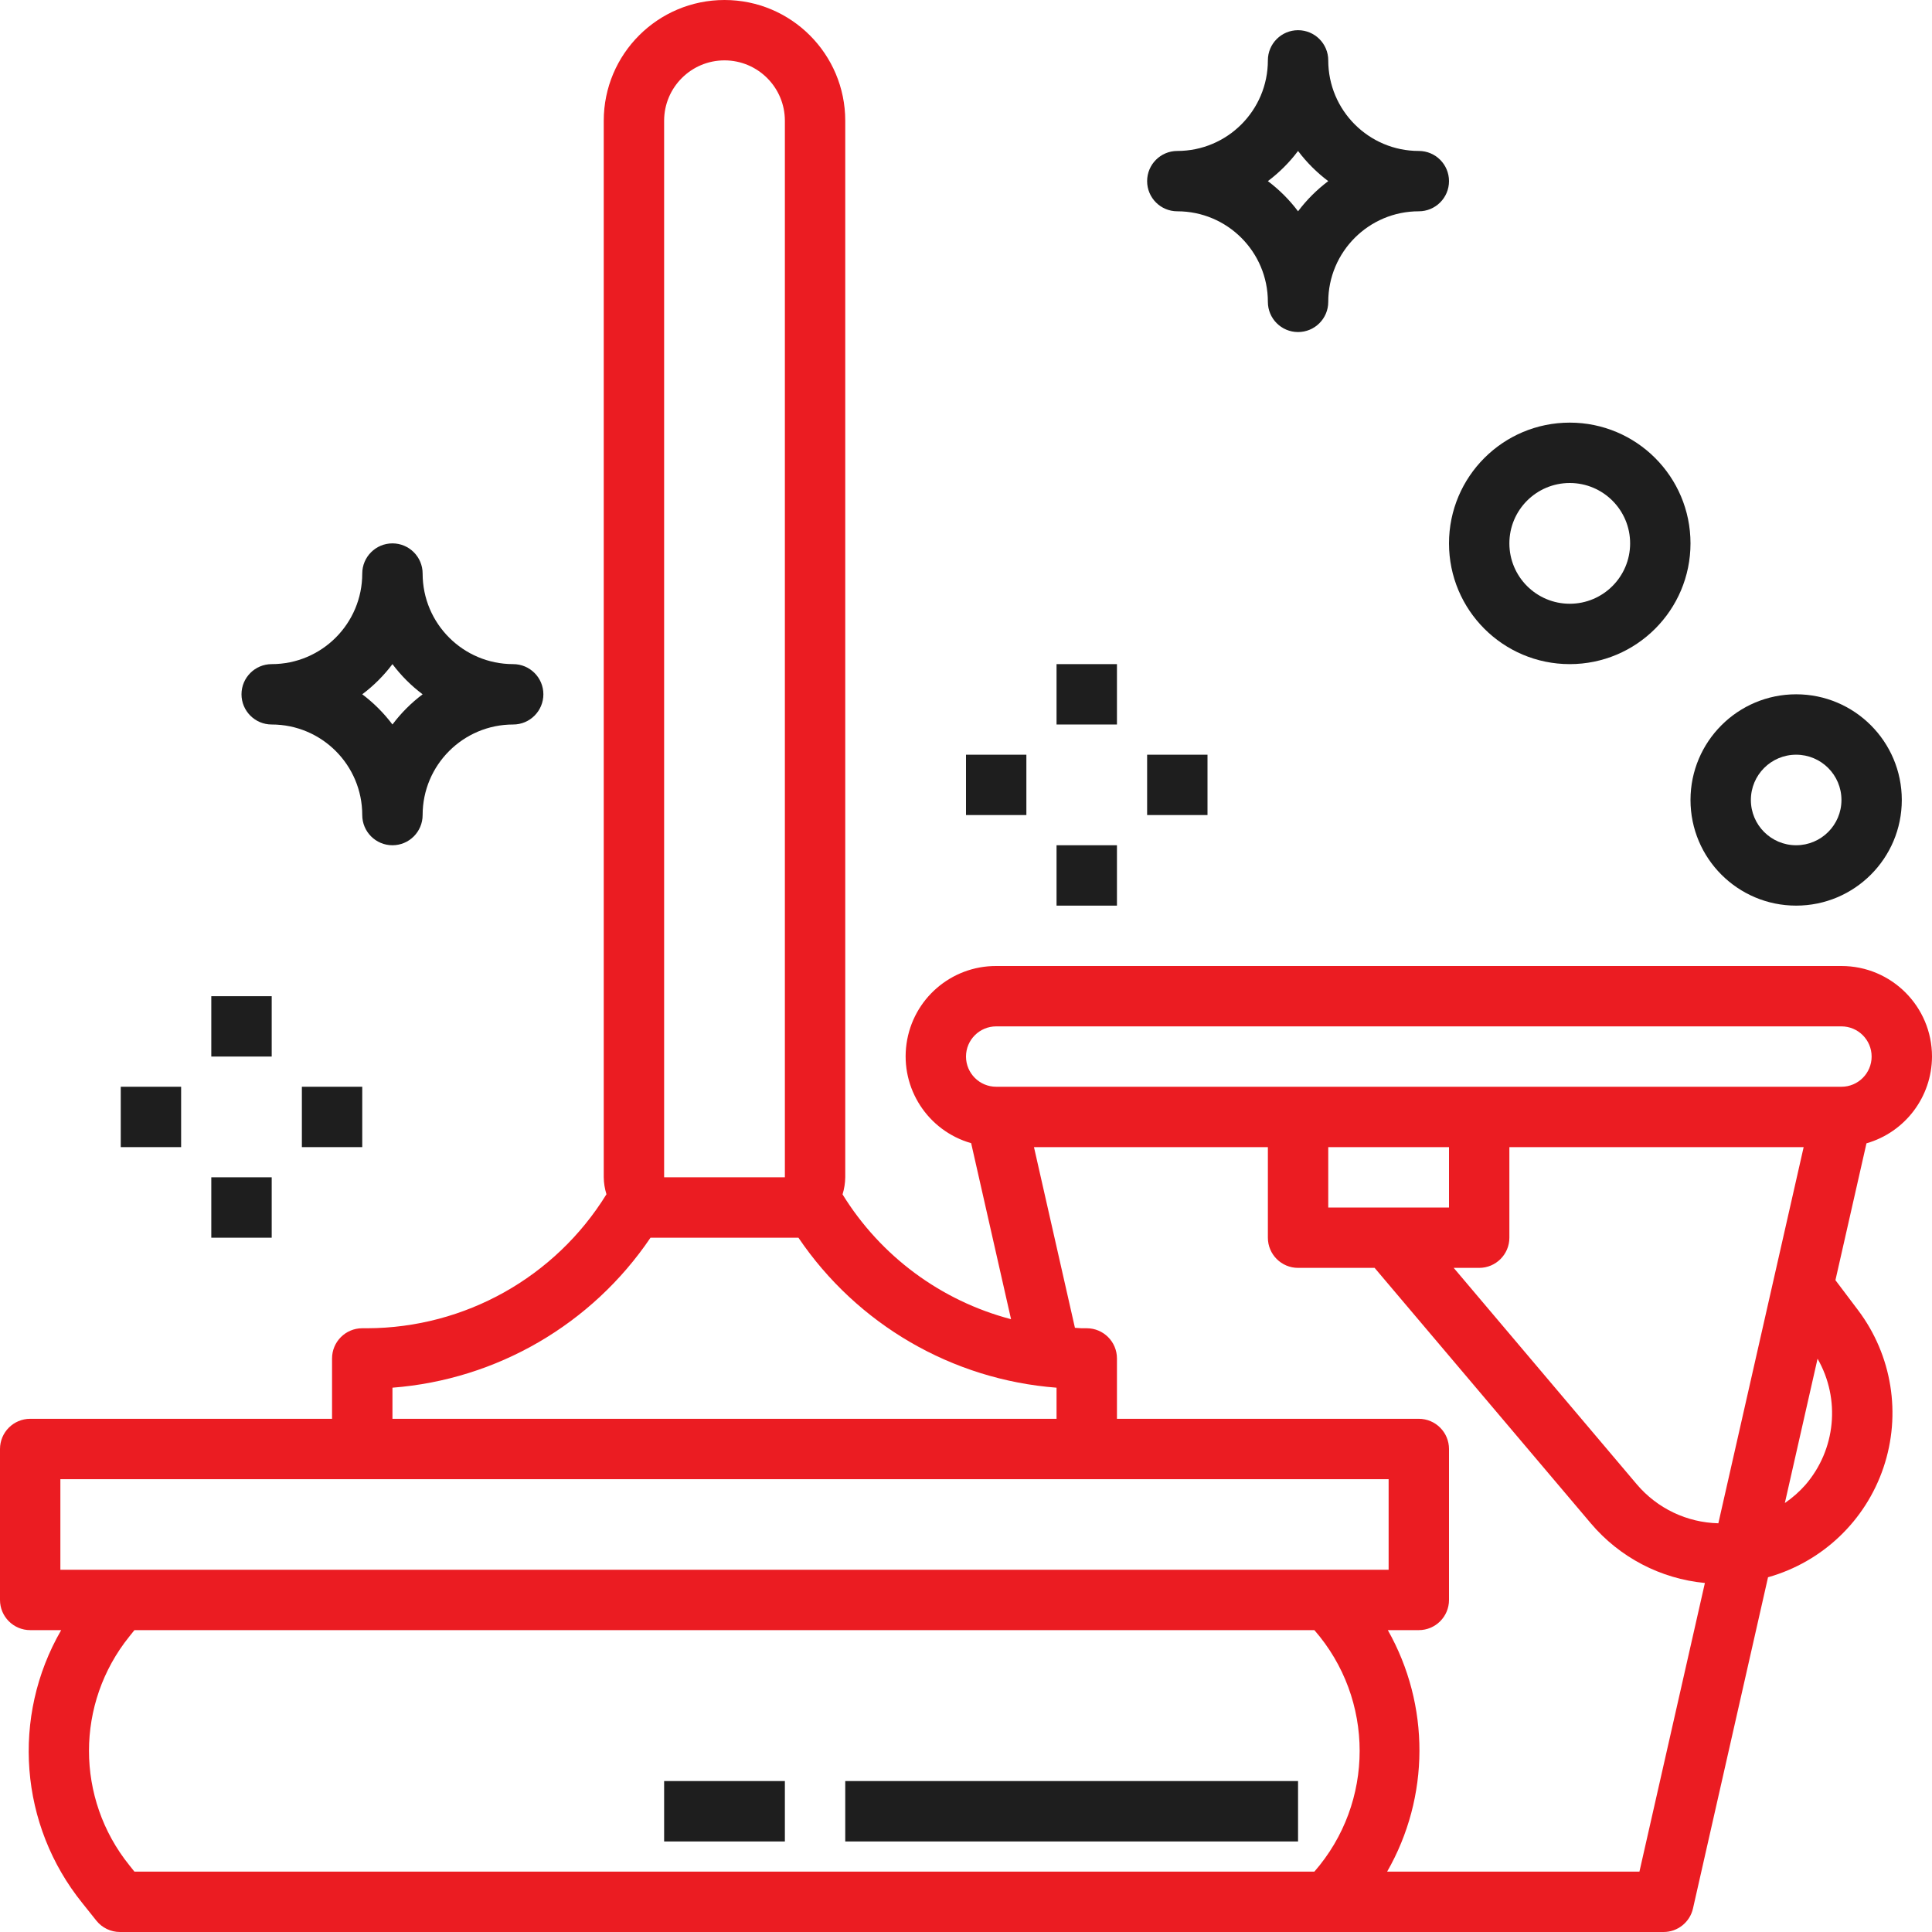
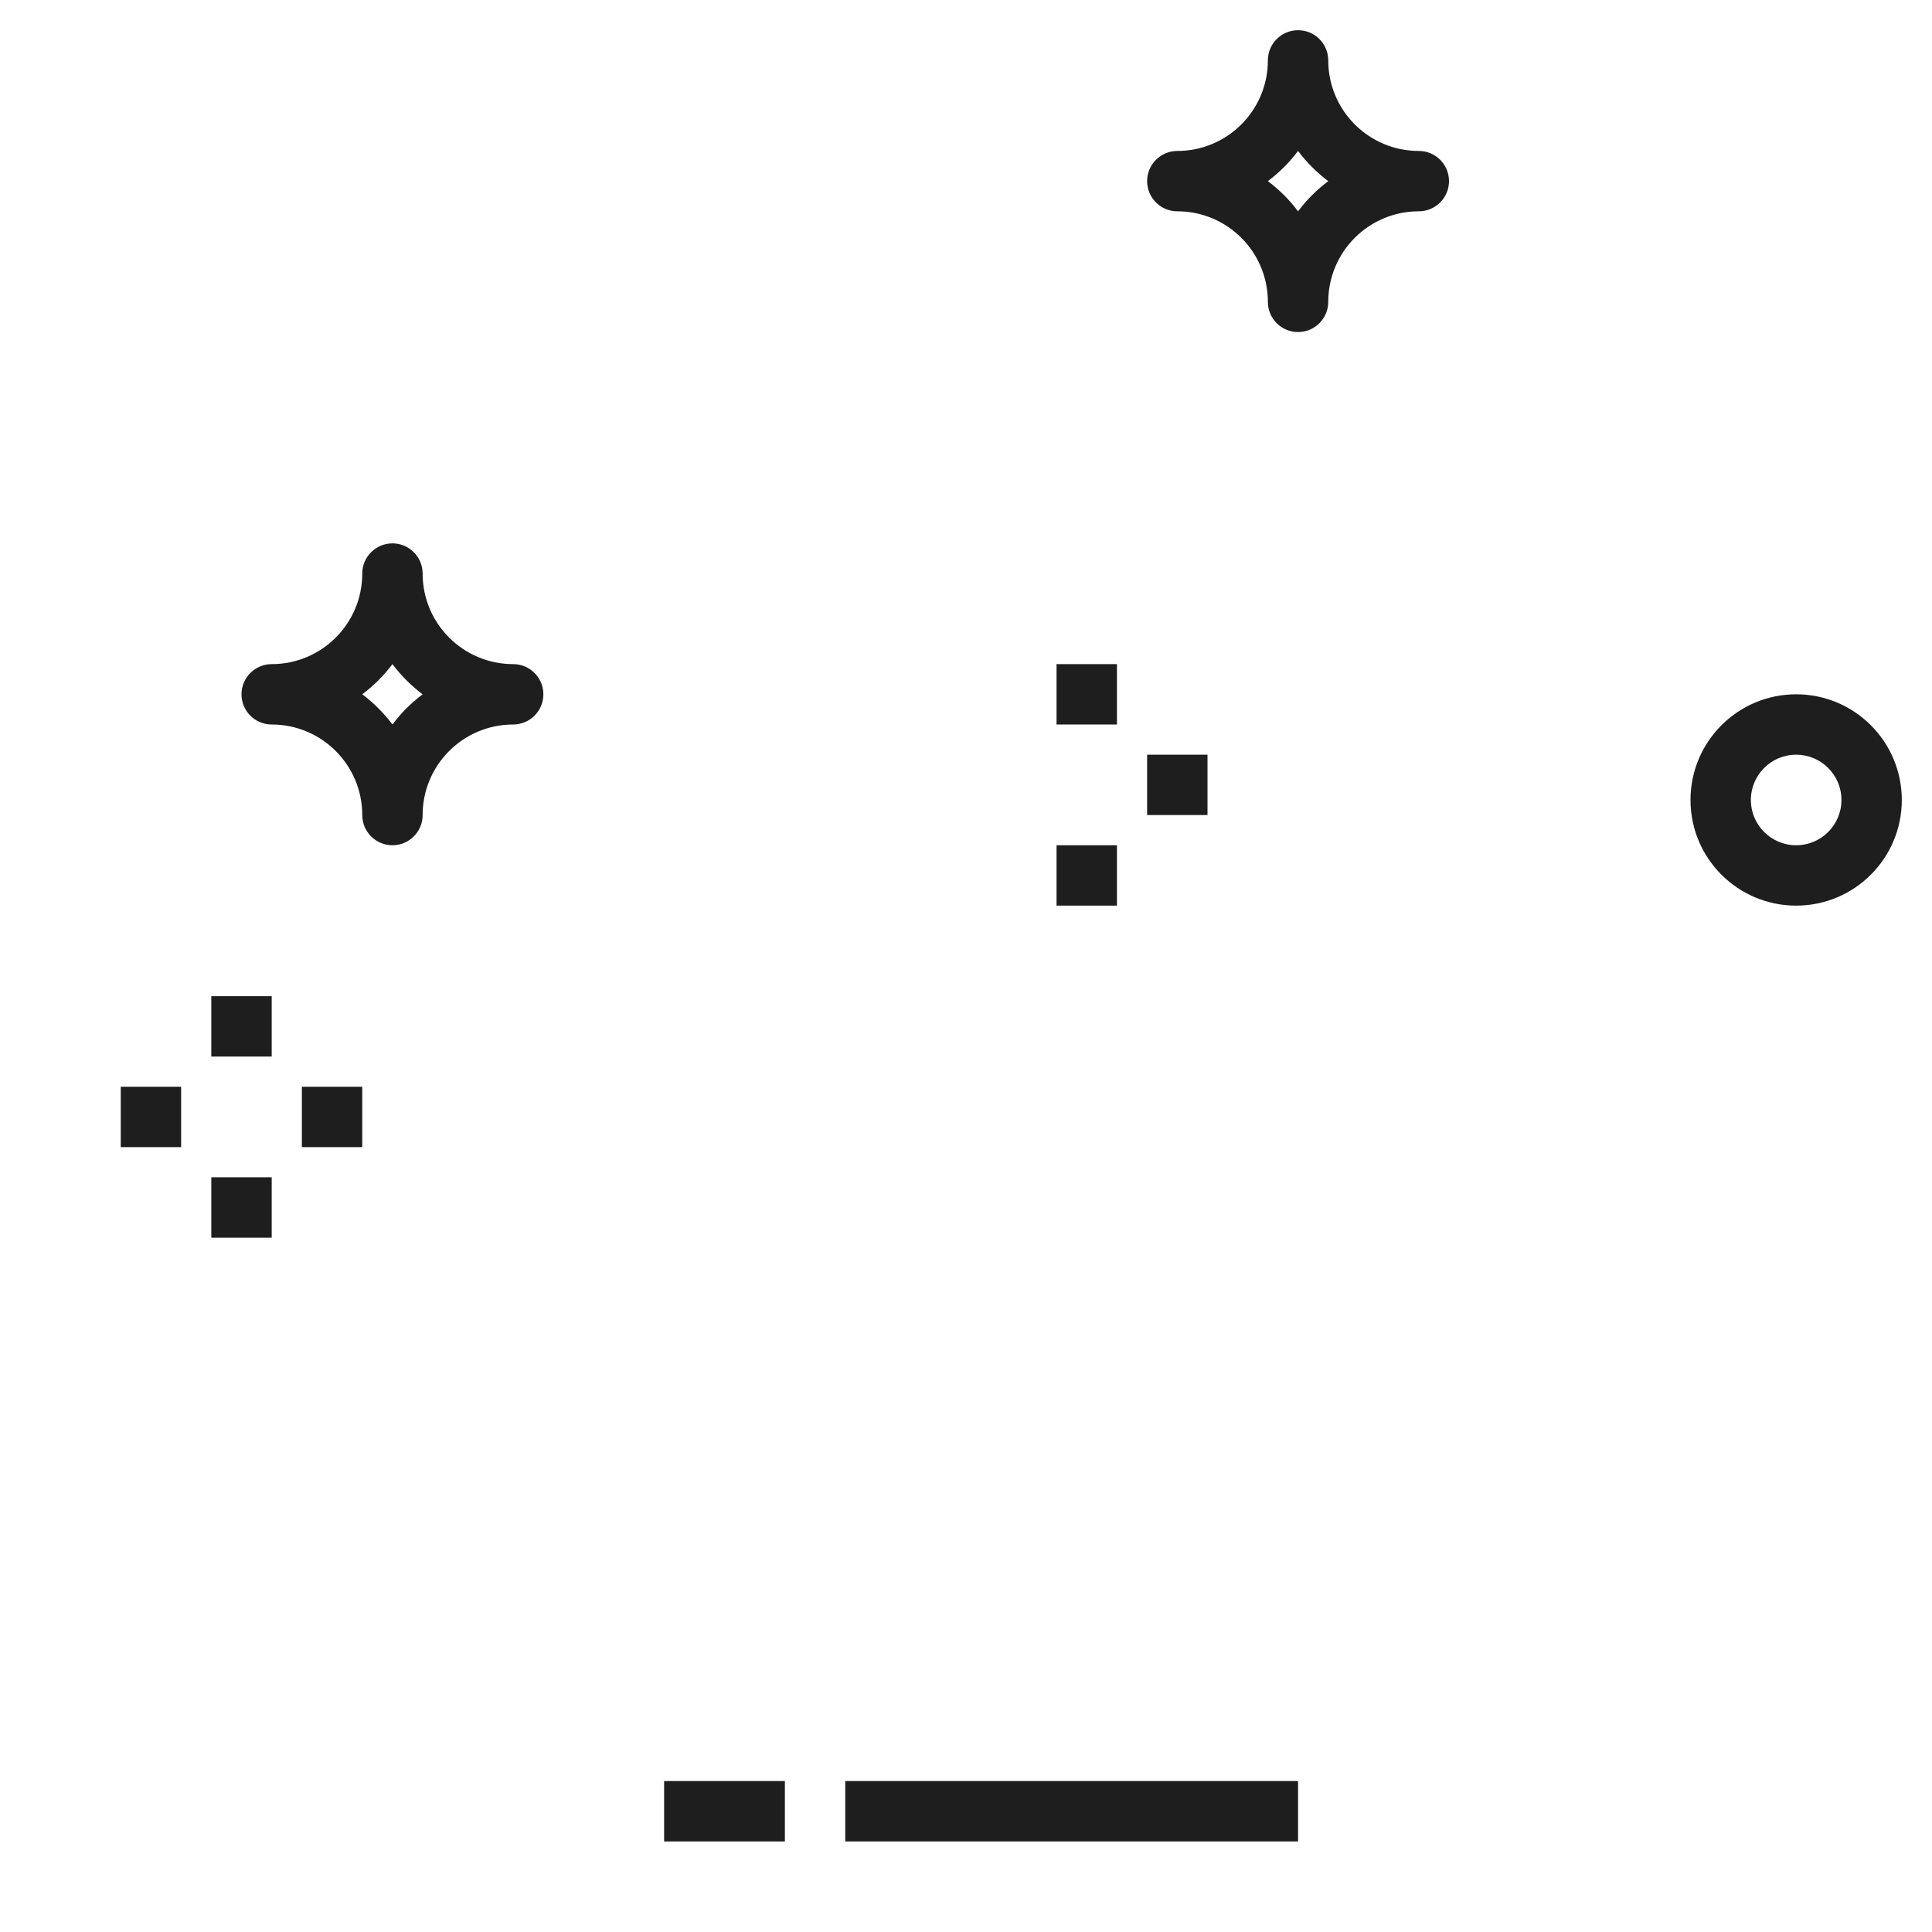
<svg xmlns="http://www.w3.org/2000/svg" width="60" height="60" viewBox="0 0 60 60" fill="none">
  <g clip-path="url(#clip0_660_951)">
-     <path d="M60 32.812C60 31.259 58.741 30 57.188 30H30.938C29.537 29.996 28.349 31.026 28.153 32.413C27.957 33.799 28.814 35.118 30.16 35.502L31.399 40.969C29.221 40.397 27.348 39.009 26.166 37.093C26.219 36.921 26.248 36.742 26.25 36.562V3.75C26.25 1.679 24.571 0 22.5 0C20.429 0 18.75 1.679 18.75 3.75V36.562C18.752 36.741 18.781 36.918 18.834 37.089C17.245 39.666 14.437 41.24 11.408 41.25H11.25C10.732 41.25 10.312 41.67 10.312 42.188V44.062H0.938C0.42 44.062 0 44.482 0 45V49.688C0 50.205 0.42 50.625 0.938 50.625H1.9C0.345 53.314 0.606 56.684 2.557 59.102L2.993 59.648C3.171 59.87 3.44 60 3.725 60H41.225H41.25H51.662C52.1 60.001 52.48 59.697 52.577 59.27L54.908 48.983C56.592 48.508 57.934 47.234 58.493 45.576C59.053 43.919 58.76 42.092 57.708 40.694L57.001 39.757L57.965 35.507C59.167 35.161 59.996 34.063 60 32.812ZM20.625 3.75C20.625 2.715 21.465 1.875 22.5 1.875C23.535 1.875 24.375 2.715 24.375 3.75V36.562H20.625V3.75ZM12.188 43.096C15.429 42.846 18.381 41.131 20.202 38.438H24.796C26.618 41.131 29.57 42.847 32.812 43.096V44.062H12.188V43.096ZM1.875 48.75V45.938H43.125V48.75H1.875ZM40.819 58.125H4.175L4.019 57.93C2.345 55.855 2.345 52.895 4.019 50.82L4.175 50.625H40.819C42.694 52.773 42.694 55.977 40.819 58.125ZM50.914 58.125H43.079C44.409 55.804 44.417 52.954 43.1 50.625H44.062C44.58 50.625 45 50.205 45 49.688V45C45 44.482 44.58 44.062 44.062 44.062H34.688V42.188C34.688 41.67 34.268 41.25 33.75 41.25H33.592C33.521 41.25 33.454 41.238 33.383 41.236L32.111 35.625H39.375V38.438C39.375 38.955 39.795 39.375 40.312 39.375H42.69L49.406 47.31C50.3 48.366 51.57 49.03 52.947 49.161L50.914 58.125ZM41.25 37.5V35.625H45V37.5H41.25ZM53.365 47.307C52.388 47.284 51.467 46.845 50.834 46.099L45.146 39.375H45.938C46.455 39.375 46.875 38.955 46.875 38.438V35.625H56.014L53.365 47.307ZM56.067 46.116C55.879 46.329 55.664 46.517 55.43 46.678L56.446 42.196C57.165 43.45 57.013 45.022 56.067 46.116ZM57.188 33.75H30.938C30.42 33.75 30 33.33 30 32.812C30 32.295 30.42 31.875 30.938 31.875H57.188C57.705 31.875 58.125 32.295 58.125 32.812C58.125 33.33 57.705 33.75 57.188 33.75Z" fill="#eb1c22" />
    <path d="M55.781 28.125C53.969 28.125 52.5 26.656 52.5 24.844C52.5 23.032 53.969 21.562 55.781 21.562C57.593 21.562 59.062 23.032 59.062 24.844C59.062 26.656 57.593 28.125 55.781 28.125ZM55.781 23.438C55.004 23.438 54.375 24.067 54.375 24.844C54.375 25.621 55.004 26.25 55.781 26.25C56.558 26.25 57.188 25.621 57.188 24.844C57.188 24.067 56.558 23.438 55.781 23.438Z" fill="#1E1E1E" />
-     <path d="M48.75 20.625C46.679 20.625 45 18.946 45 16.875C45 14.804 46.679 13.125 48.75 13.125C50.821 13.125 52.5 14.804 52.5 16.875C52.5 18.946 50.821 20.625 48.75 20.625ZM48.75 15C47.715 15 46.875 15.839 46.875 16.875C46.875 17.91 47.715 18.75 48.75 18.75C49.785 18.75 50.625 17.91 50.625 16.875C50.625 15.839 49.785 15 48.75 15Z" fill="#1E1E1E" />
    <path d="M6.562 30.938H8.438V32.812H6.562V30.938Z" fill="#1E1E1E" />
    <path d="M9.375 33.75H11.25V35.625H9.375V33.75Z" fill="#1E1E1E" />
    <path d="M6.562 36.562H8.438V38.438H6.562V36.562Z" fill="#1E1E1E" />
    <path d="M3.75 33.75H5.625V35.625H3.75V33.75Z" fill="#1E1E1E" />
-     <path d="M32.812 20.625H34.688V22.5H32.812V20.625Z" fill="#1E1E1E" />
+     <path d="M32.812 20.625H34.688V22.5H32.812Z" fill="#1E1E1E" />
    <path d="M35.625 23.438H37.5V25.312H35.625V23.438Z" fill="#1E1E1E" />
    <path d="M32.812 26.25H34.688V28.125H32.812V26.25Z" fill="#1E1E1E" />
-     <path d="M30 23.438H31.875V25.312H30V23.438Z" fill="#1E1E1E" />
    <path d="M12.188 26.25C11.67 26.25 11.25 25.83 11.25 25.312C11.25 23.759 9.991 22.5 8.438 22.5C7.92 22.5 7.5 22.08 7.5 21.562C7.5 21.045 7.92 20.625 8.438 20.625C9.991 20.625 11.25 19.366 11.25 17.812C11.25 17.295 11.67 16.875 12.188 16.875C12.705 16.875 13.125 17.295 13.125 17.812C13.125 19.366 14.384 20.625 15.938 20.625C16.455 20.625 16.875 21.045 16.875 21.562C16.875 22.08 16.455 22.5 15.938 22.5C14.384 22.5 13.125 23.759 13.125 25.312C13.125 25.83 12.705 26.25 12.188 26.25ZM11.25 21.562C11.605 21.829 11.921 22.145 12.188 22.5C12.454 22.145 12.77 21.829 13.125 21.562C12.77 21.296 12.454 20.98 12.188 20.625C11.921 20.98 11.605 21.296 11.25 21.562Z" fill="#1E1E1E" />
    <path d="M40.312 10.312C39.795 10.312 39.375 9.893 39.375 9.375C39.375 7.822 38.116 6.562 36.562 6.562C36.045 6.562 35.625 6.143 35.625 5.625C35.625 5.107 36.045 4.688 36.562 4.688C38.116 4.688 39.375 3.428 39.375 1.875C39.375 1.357 39.795 0.938 40.312 0.938C40.83 0.938 41.25 1.357 41.25 1.875C41.25 3.428 42.509 4.688 44.062 4.688C44.58 4.688 45 5.107 45 5.625C45 6.143 44.58 6.562 44.062 6.562C42.509 6.562 41.25 7.822 41.25 9.375C41.25 9.893 40.83 10.312 40.312 10.312ZM39.375 5.625C39.73 5.892 40.046 6.207 40.312 6.562C40.579 6.207 40.895 5.892 41.25 5.625C40.895 5.358 40.579 5.043 40.312 4.688C40.046 5.043 39.73 5.358 39.375 5.625Z" fill="#1E1E1E" />
    <path d="M26.25 55.312H40.312V57.188H26.25V55.312Z" fill="#1E1E1E" />
    <path d="M20.625 55.312H24.375V57.188H20.625V55.312Z" fill="#1E1E1E" />
  </g>
  <defs>
    <clipPath id="clip0_660_951">
      <rect width="60" height="60" fill="white" />
    </clipPath>
  </defs>
</svg>